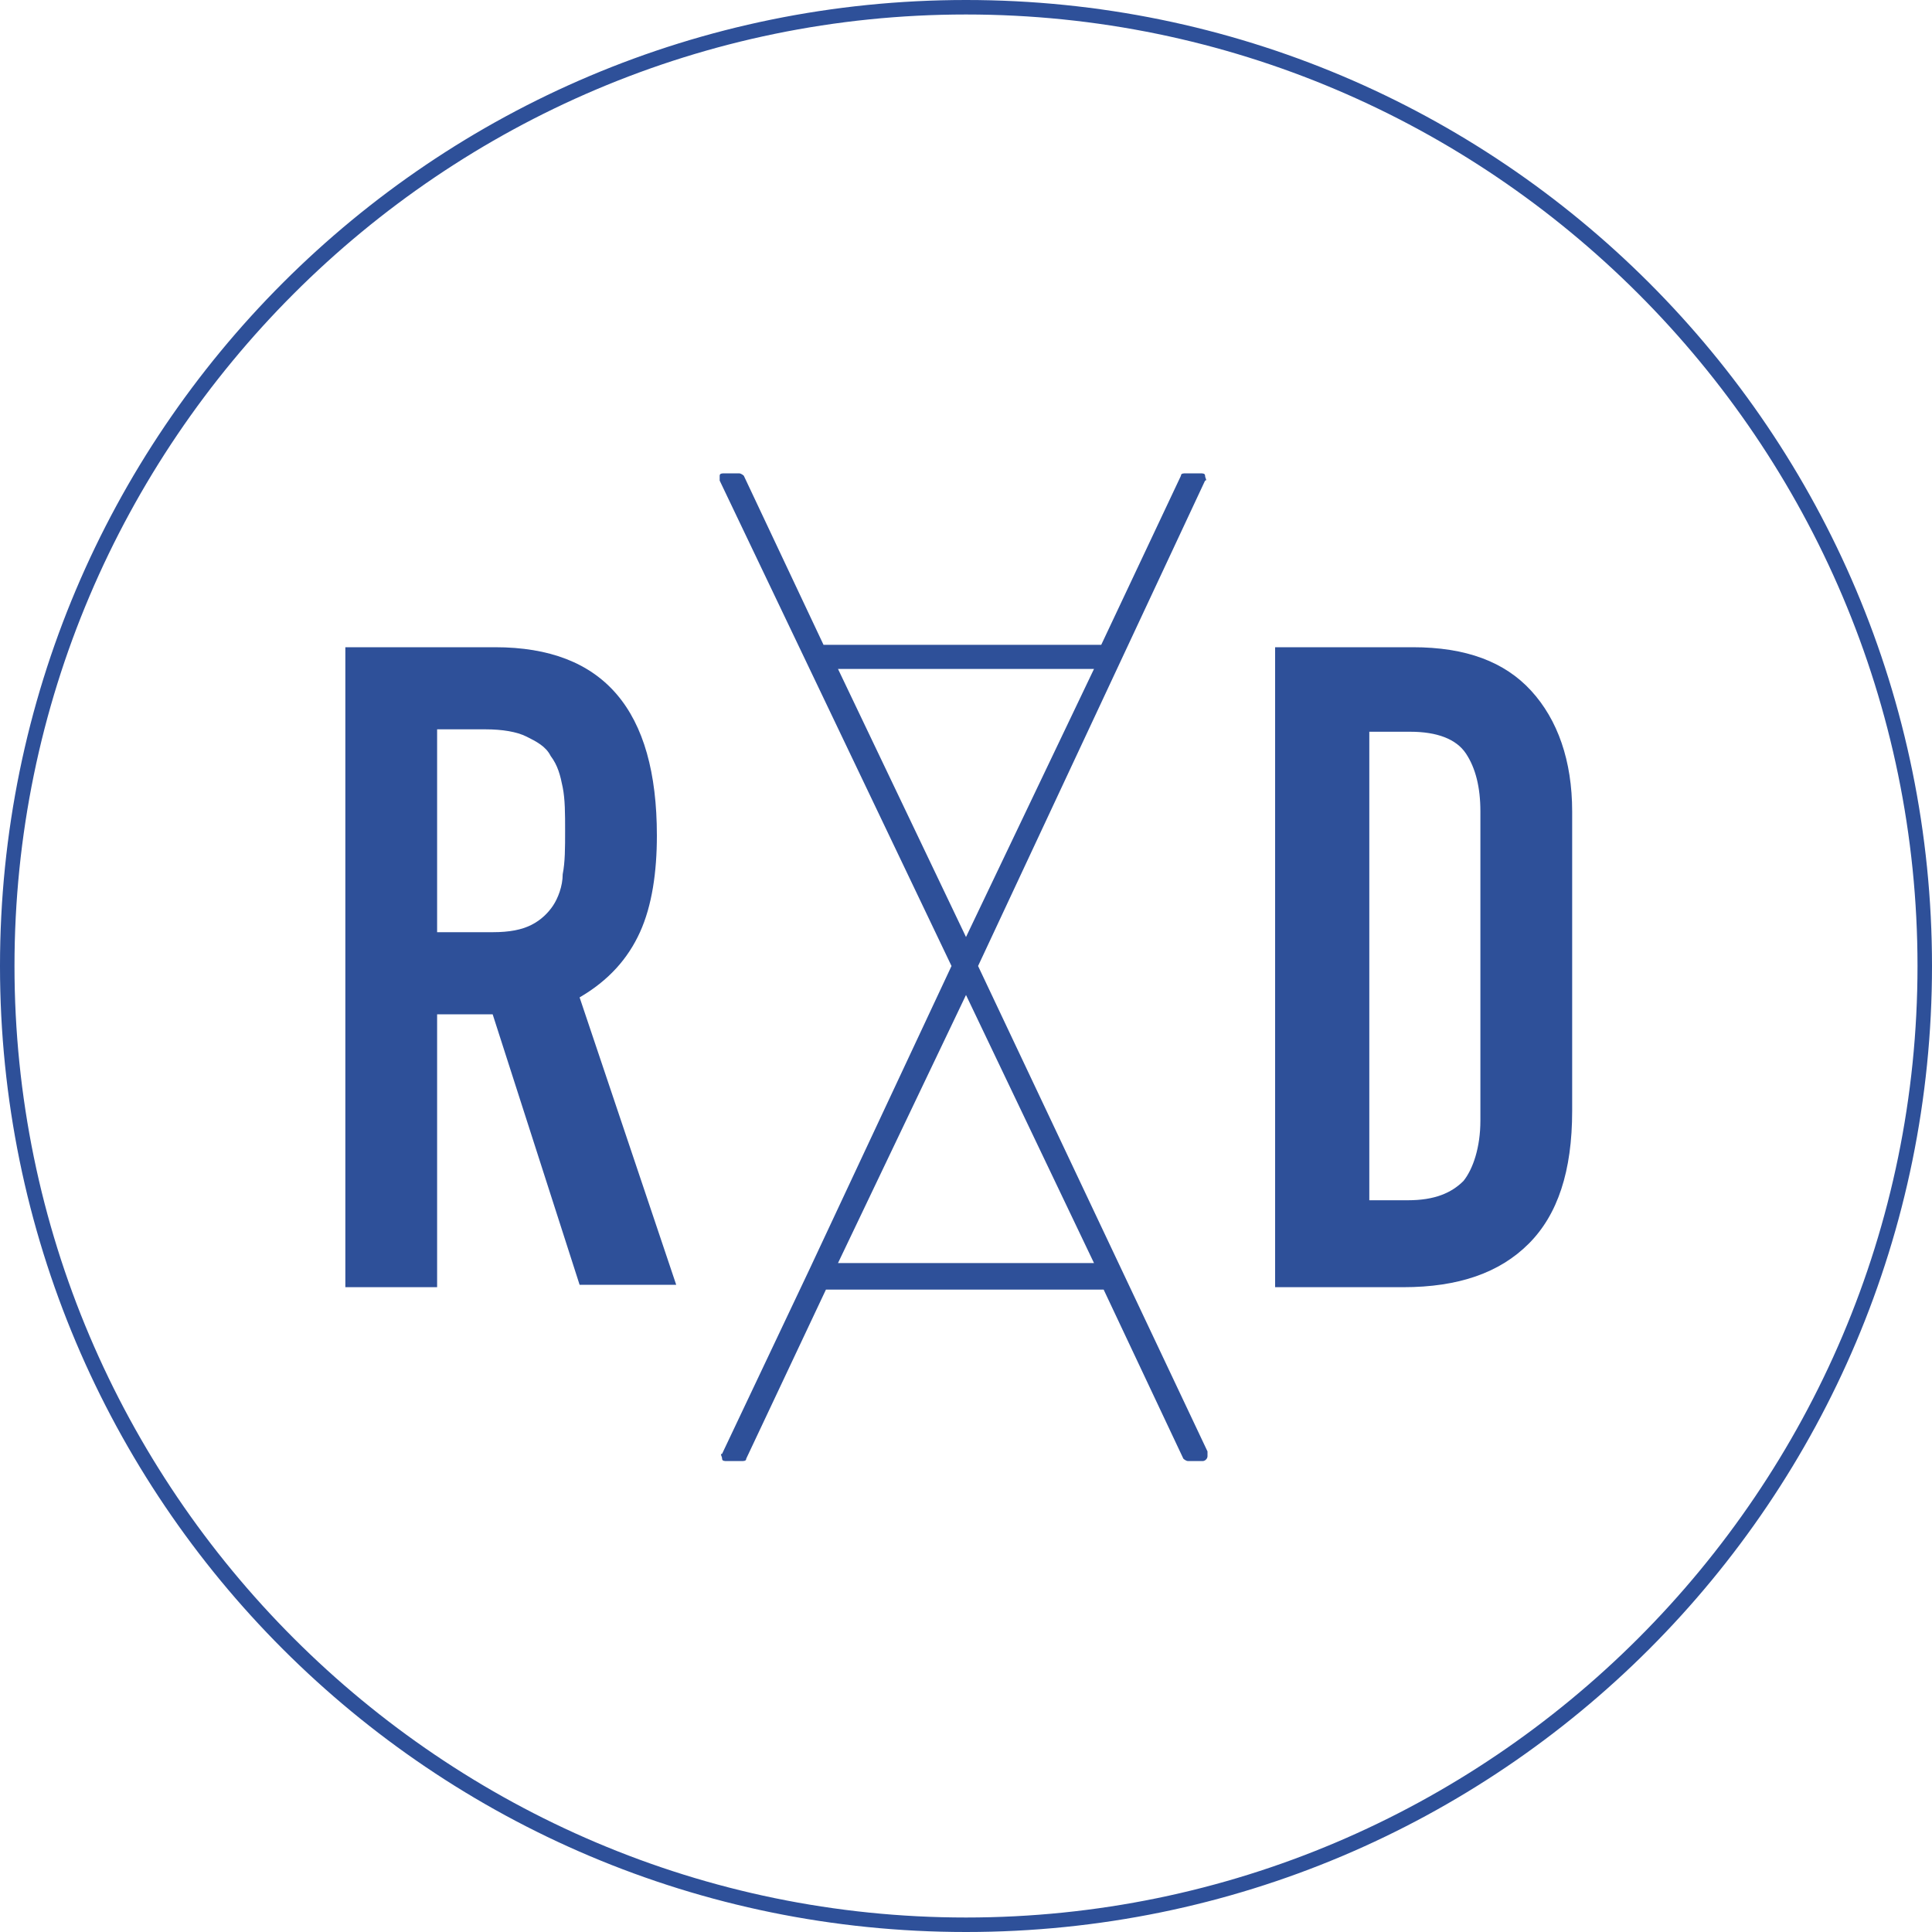
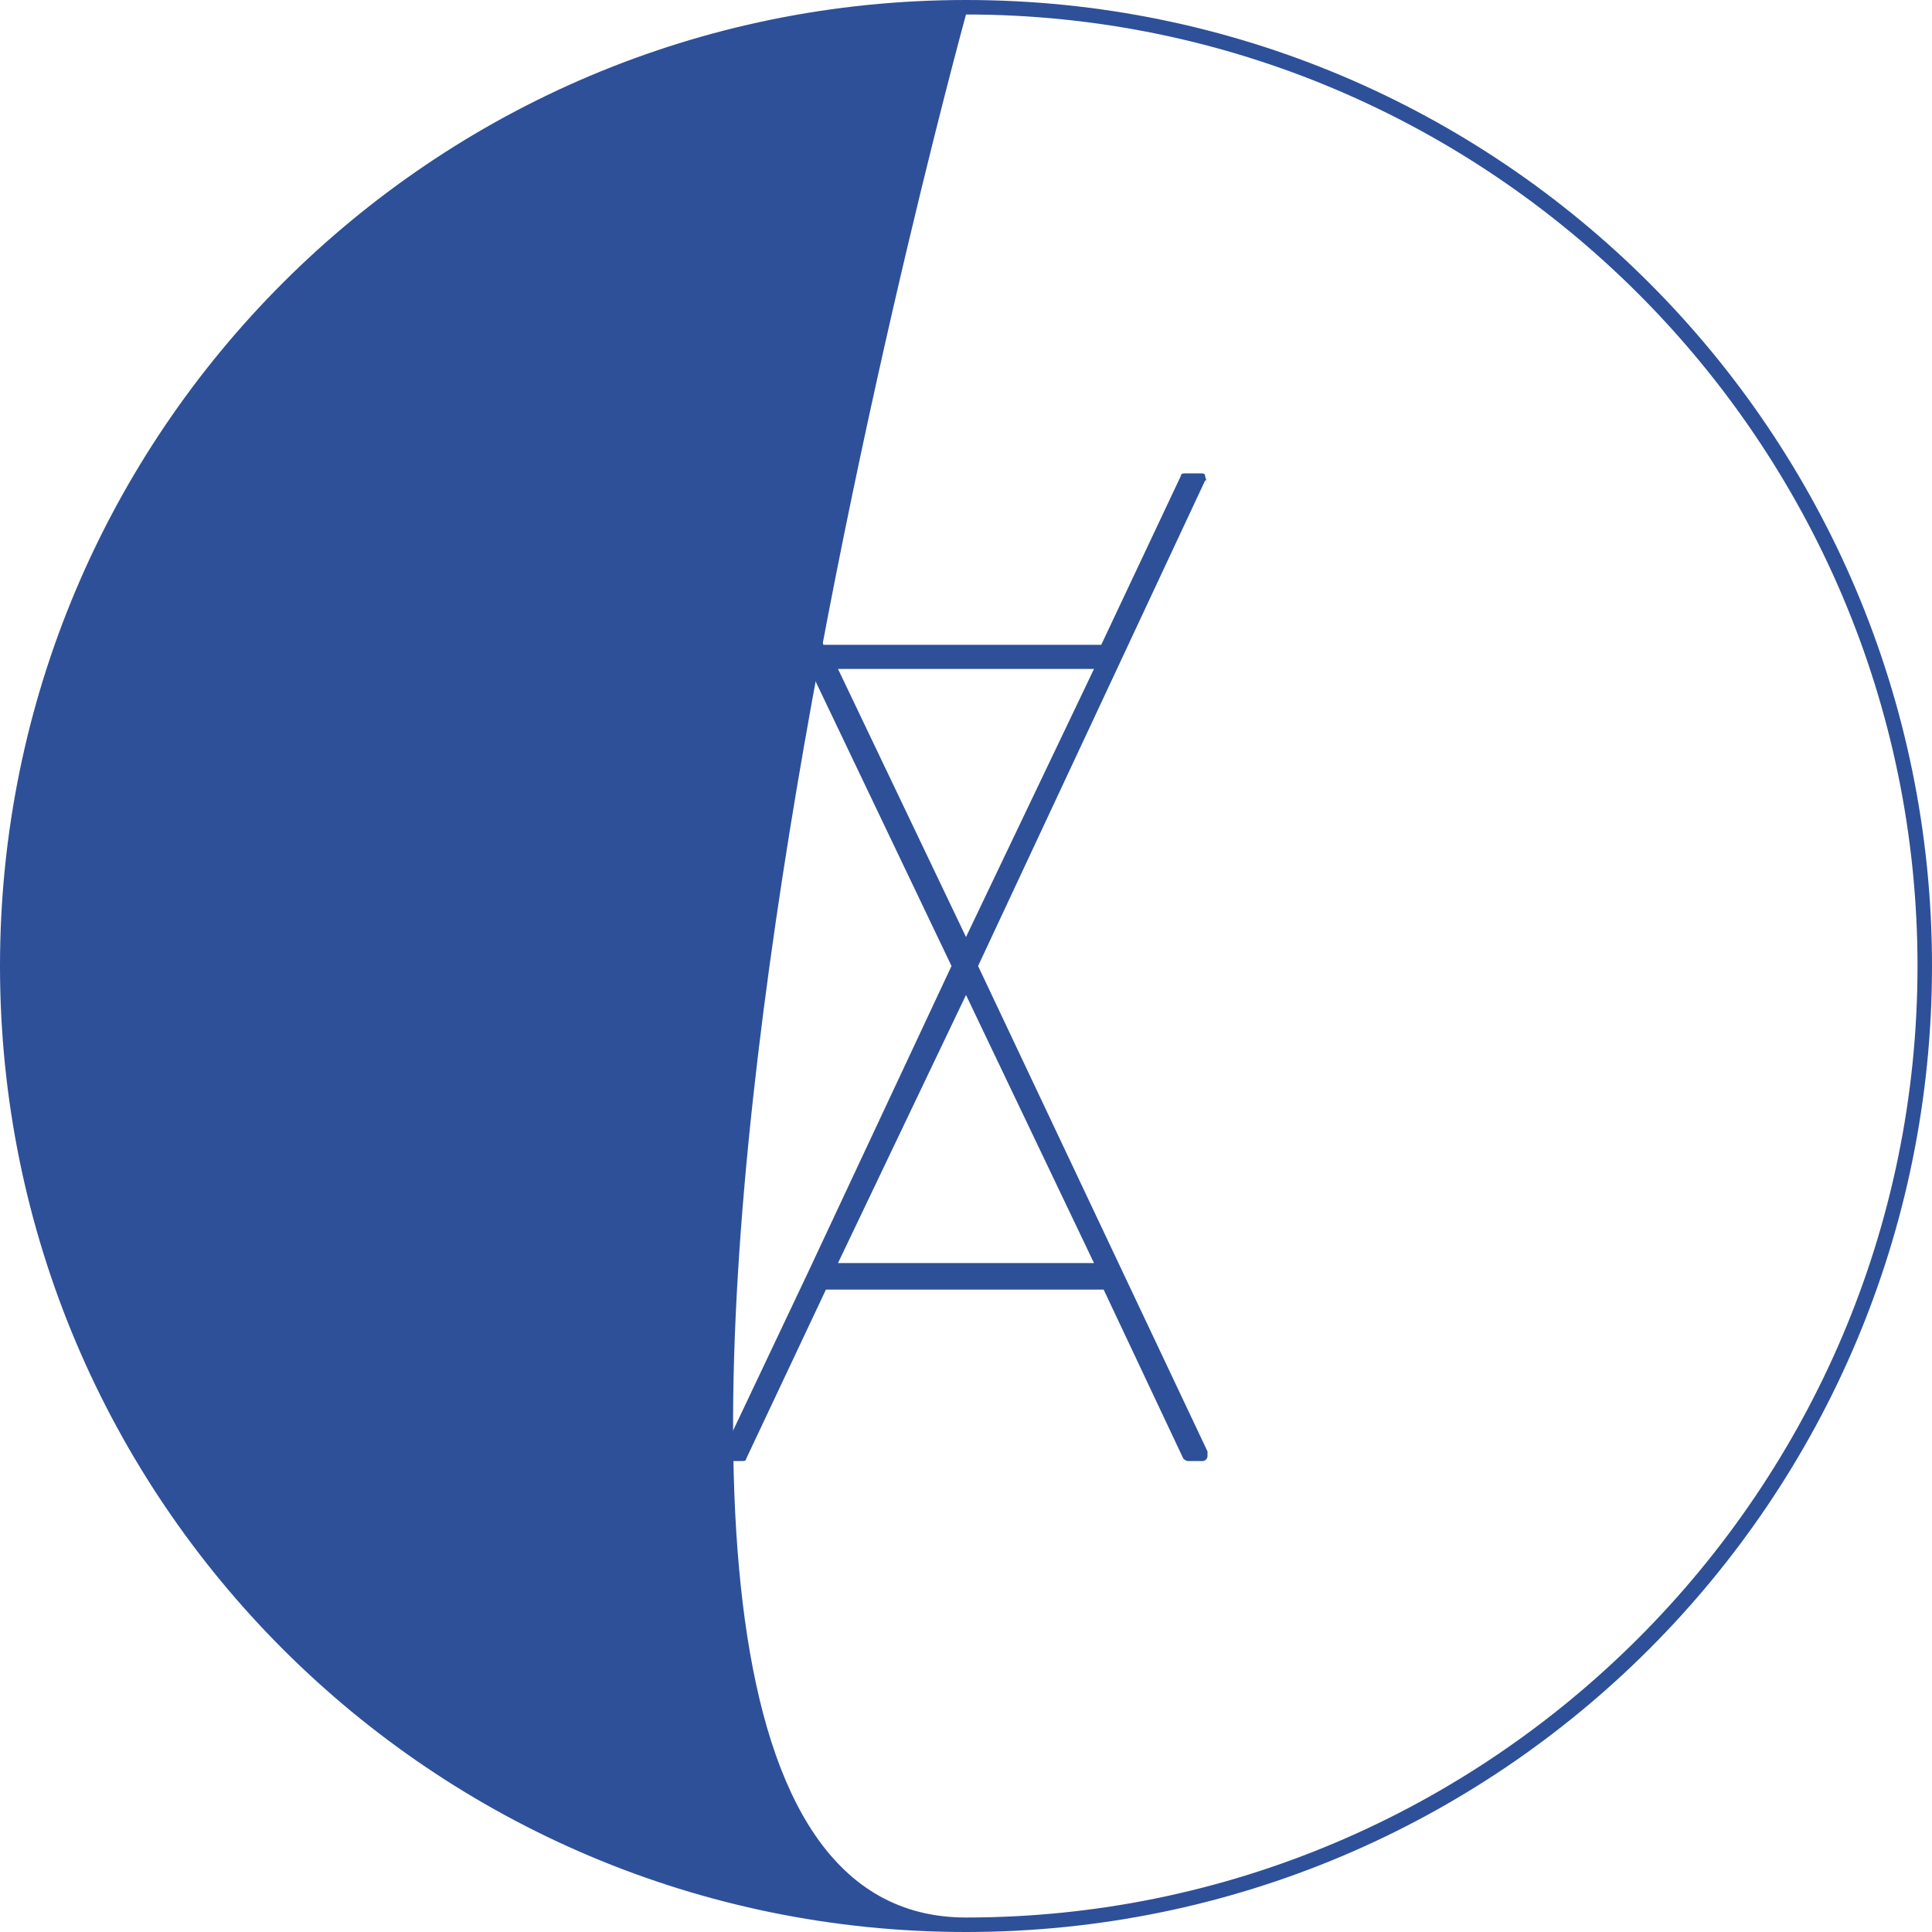
<svg xmlns="http://www.w3.org/2000/svg" version="1.1" id="Calque_1" x="0px" y="0px" viewBox="0 0 80 80" style="enable-background:new 0 0 80 80;" xml:space="preserve">
  <style type="text/css">
	.st0{fill:#2E5099;}
</style>
  <g>
-     <path class="st0" d="M40,80C17.9,80,0,62.1,0,40C0,17.9,17.9,0,40,0s40,17.9,40,40C80,62.1,62.1,80,40,80z M40,0.6   C18.3,0.6,0.6,18.3,0.6,40S18.3,79.4,40,79.4S79.4,61.7,79.4,40S61.7,0.6,40,0.6z" />
+     <path class="st0" d="M40,80C17.9,80,0,62.1,0,40C0,17.9,17.9,0,40,0s40,17.9,40,40C80,62.1,62.1,80,40,80z M40,0.6   S18.3,79.4,40,79.4S79.4,61.7,79.4,40S61.7,0.6,40,0.6z" />
    <g>
      <path class="st0" d="M49.8,60.5h-0.6c-0.1,0-0.2-0.1-0.2-0.1l-3.3-7H34.2l-3.3,7c0,0.1-0.1,0.1-0.2,0.1h-0.6c-0.1,0-0.2,0-0.2-0.1    c0-0.1-0.1-0.2,0-0.2l3.6-7.6c0,0,0,0,0,0L39.4,40l-9.6-20.1c0-0.1,0-0.2,0-0.2c0-0.1,0.1-0.1,0.2-0.1h0.6c0.1,0,0.2,0.1,0.2,0.1    l3.3,7h11.5l3.3-7c0-0.1,0.1-0.1,0.2-0.1h0.6c0.1,0,0.2,0,0.2,0.1c0,0.1,0.1,0.2,0,0.2L40.5,40l9.5,20.1c0,0.1,0,0.2,0,0.2    C50,60.4,49.9,60.5,49.8,60.5z M34.7,52.3h10.6L40,41.2L34.7,52.3z M34.7,27.7L40,38.8l5.3-11.1H34.7z" />
    </g>
    <g>
-       <path class="st0" d="M14.4,26.8h6.1c4.5,0,6.7,2.6,6.7,7.8c0,1.5-0.2,2.9-0.7,4c-0.5,1.1-1.3,2-2.5,2.7L28,53.2h-4L20.4,42h-2.3    v11.3h-3.8V26.8z M18.2,38.6h2.2c0.7,0,1.2-0.1,1.6-0.3c0.4-0.2,0.7-0.5,0.9-0.8c0.2-0.3,0.4-0.8,0.4-1.3c0.1-0.5,0.1-1.1,0.1-1.8    c0-0.7,0-1.3-0.1-1.8c-0.1-0.5-0.2-0.9-0.5-1.3c-0.2-0.4-0.6-0.6-1-0.8c-0.4-0.2-1-0.3-1.7-0.3h-2V38.6z" />
-     </g>
+       </g>
    <g>
-       <path class="st0" d="M52.9,26.8h5.6c2.2,0,3.8,0.6,4.9,1.8c1.1,1.2,1.7,2.9,1.7,5V46c0,2.5-0.6,4.3-1.8,5.5    c-1.2,1.2-2.9,1.8-5.2,1.8h-5.3V26.8z M56.6,49.7h1.7c1.1,0,1.8-0.3,2.3-0.8c0.4-0.5,0.7-1.4,0.7-2.5V33.6c0-1-0.2-1.8-0.6-2.4    c-0.4-0.6-1.2-0.9-2.3-0.9h-1.7V49.7z" />
-     </g>
+       </g>
  </g>
</svg>